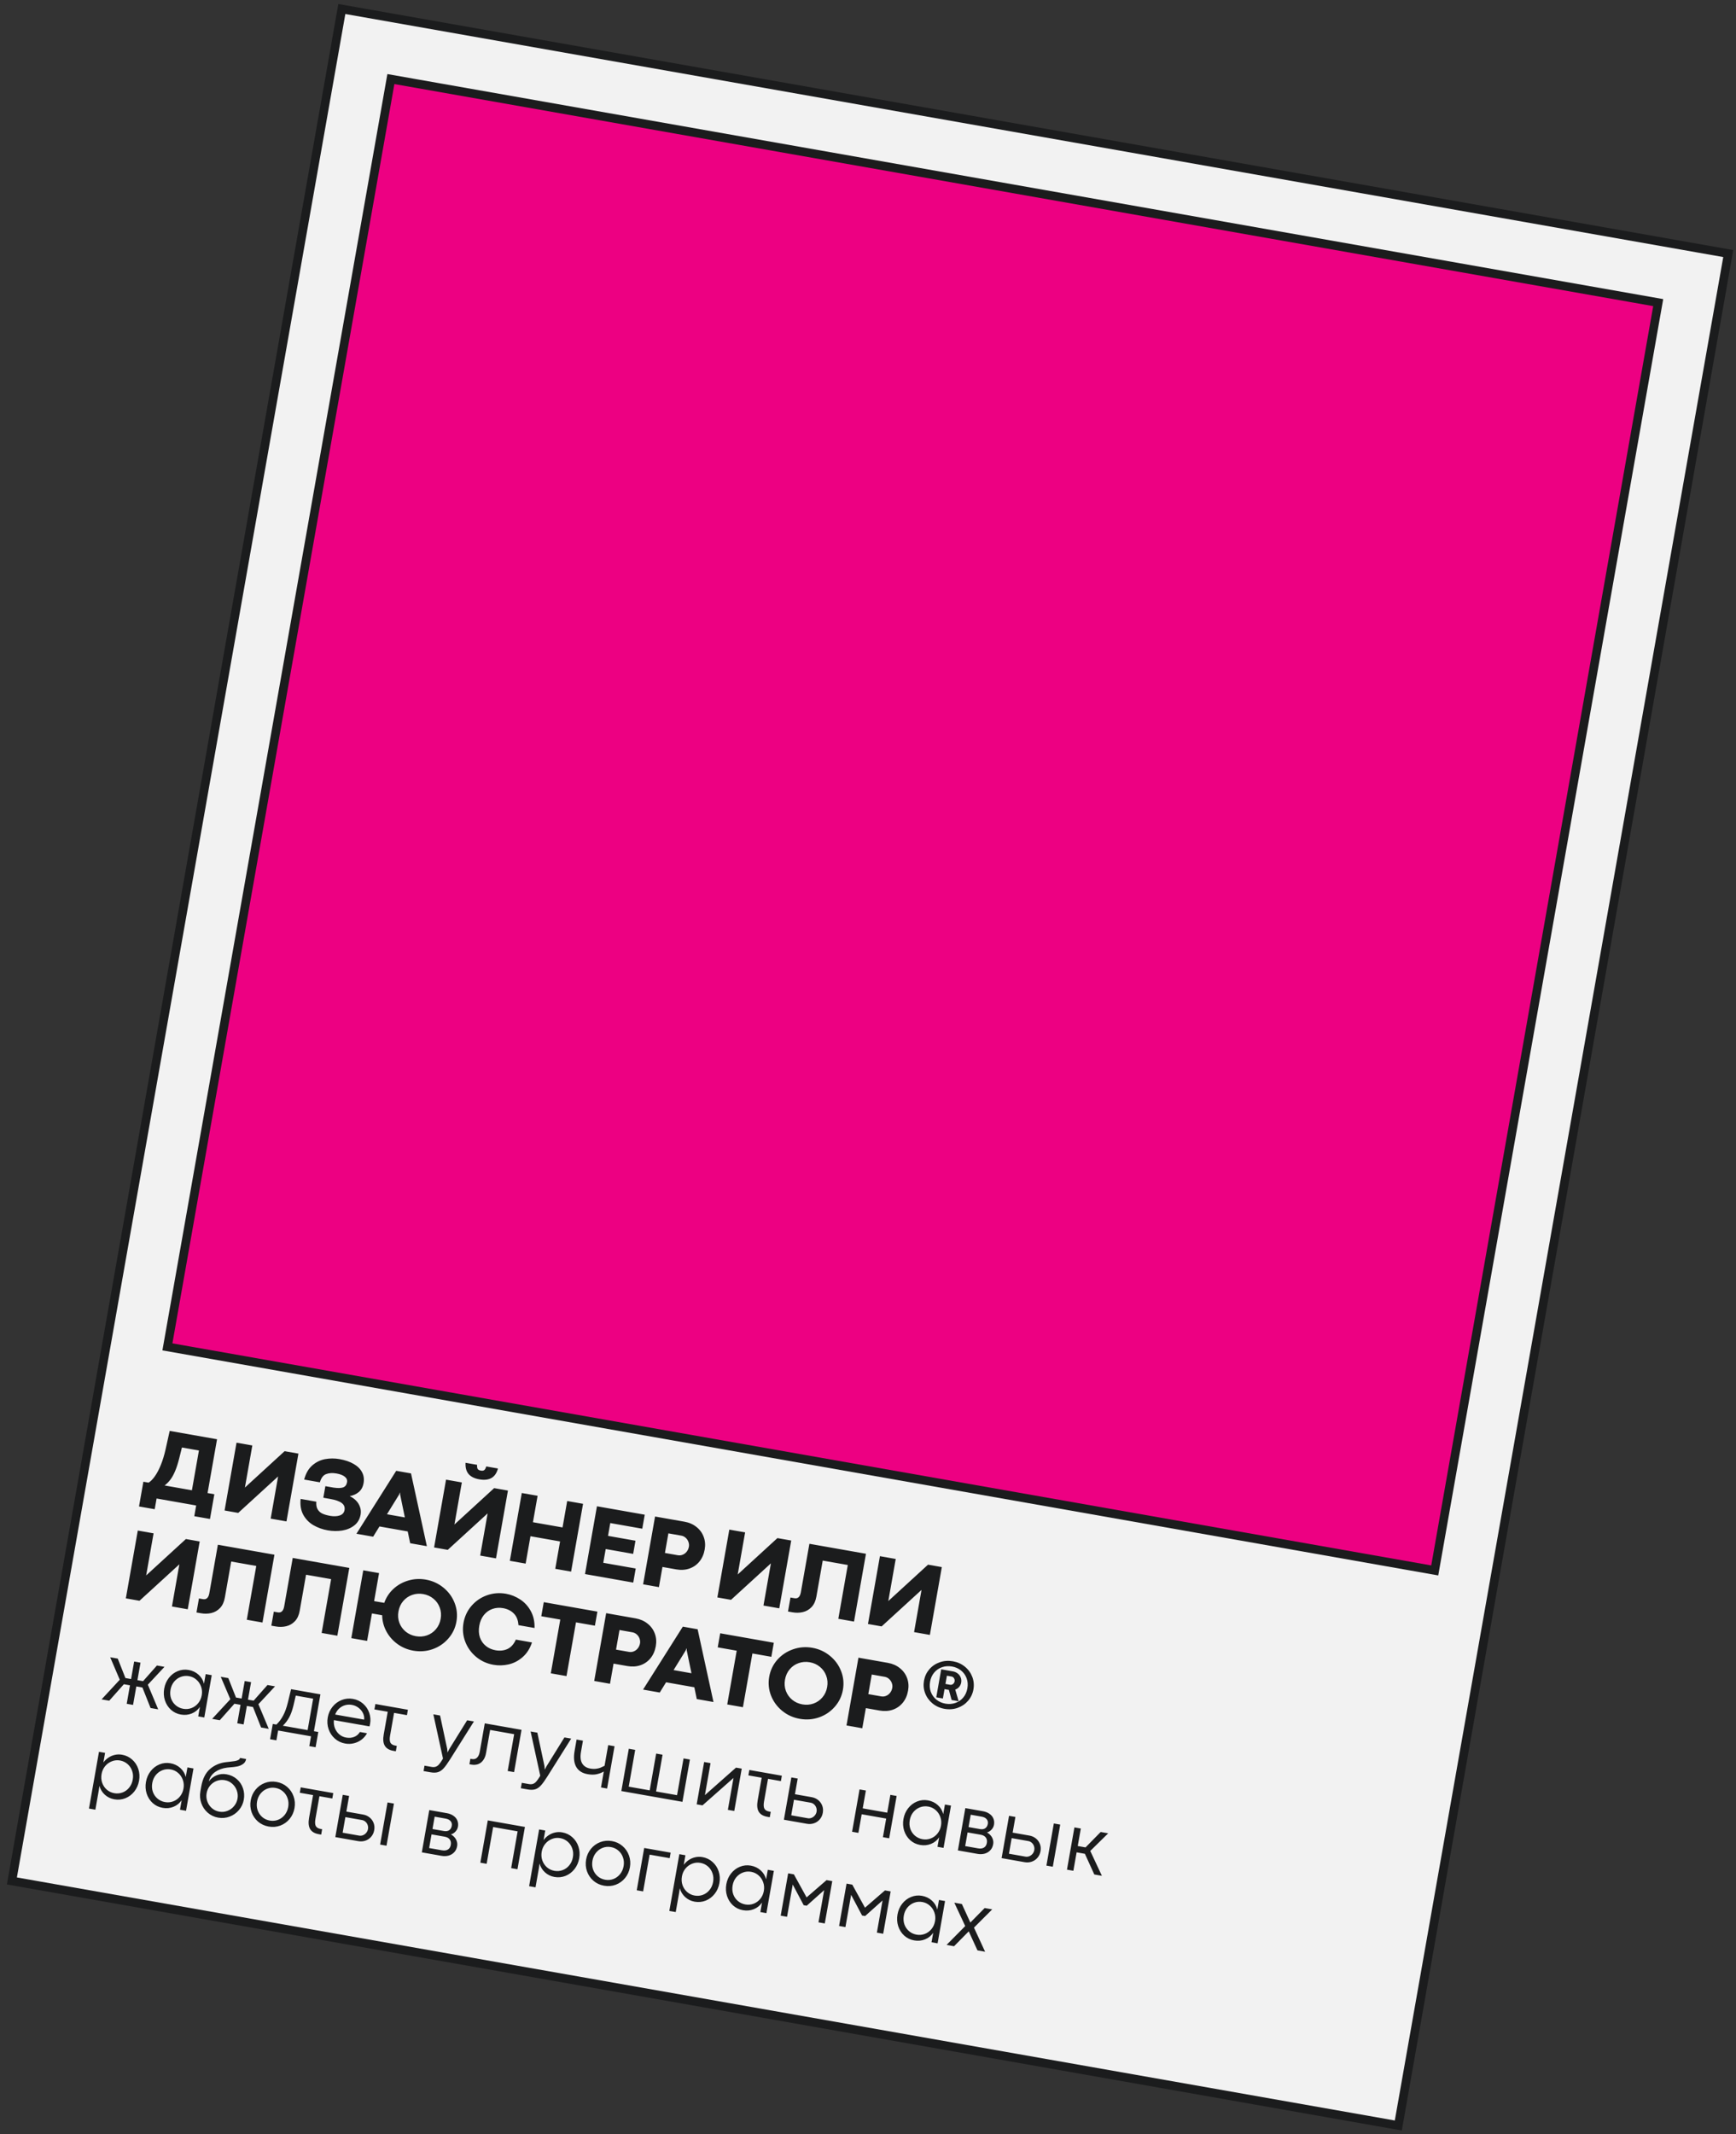
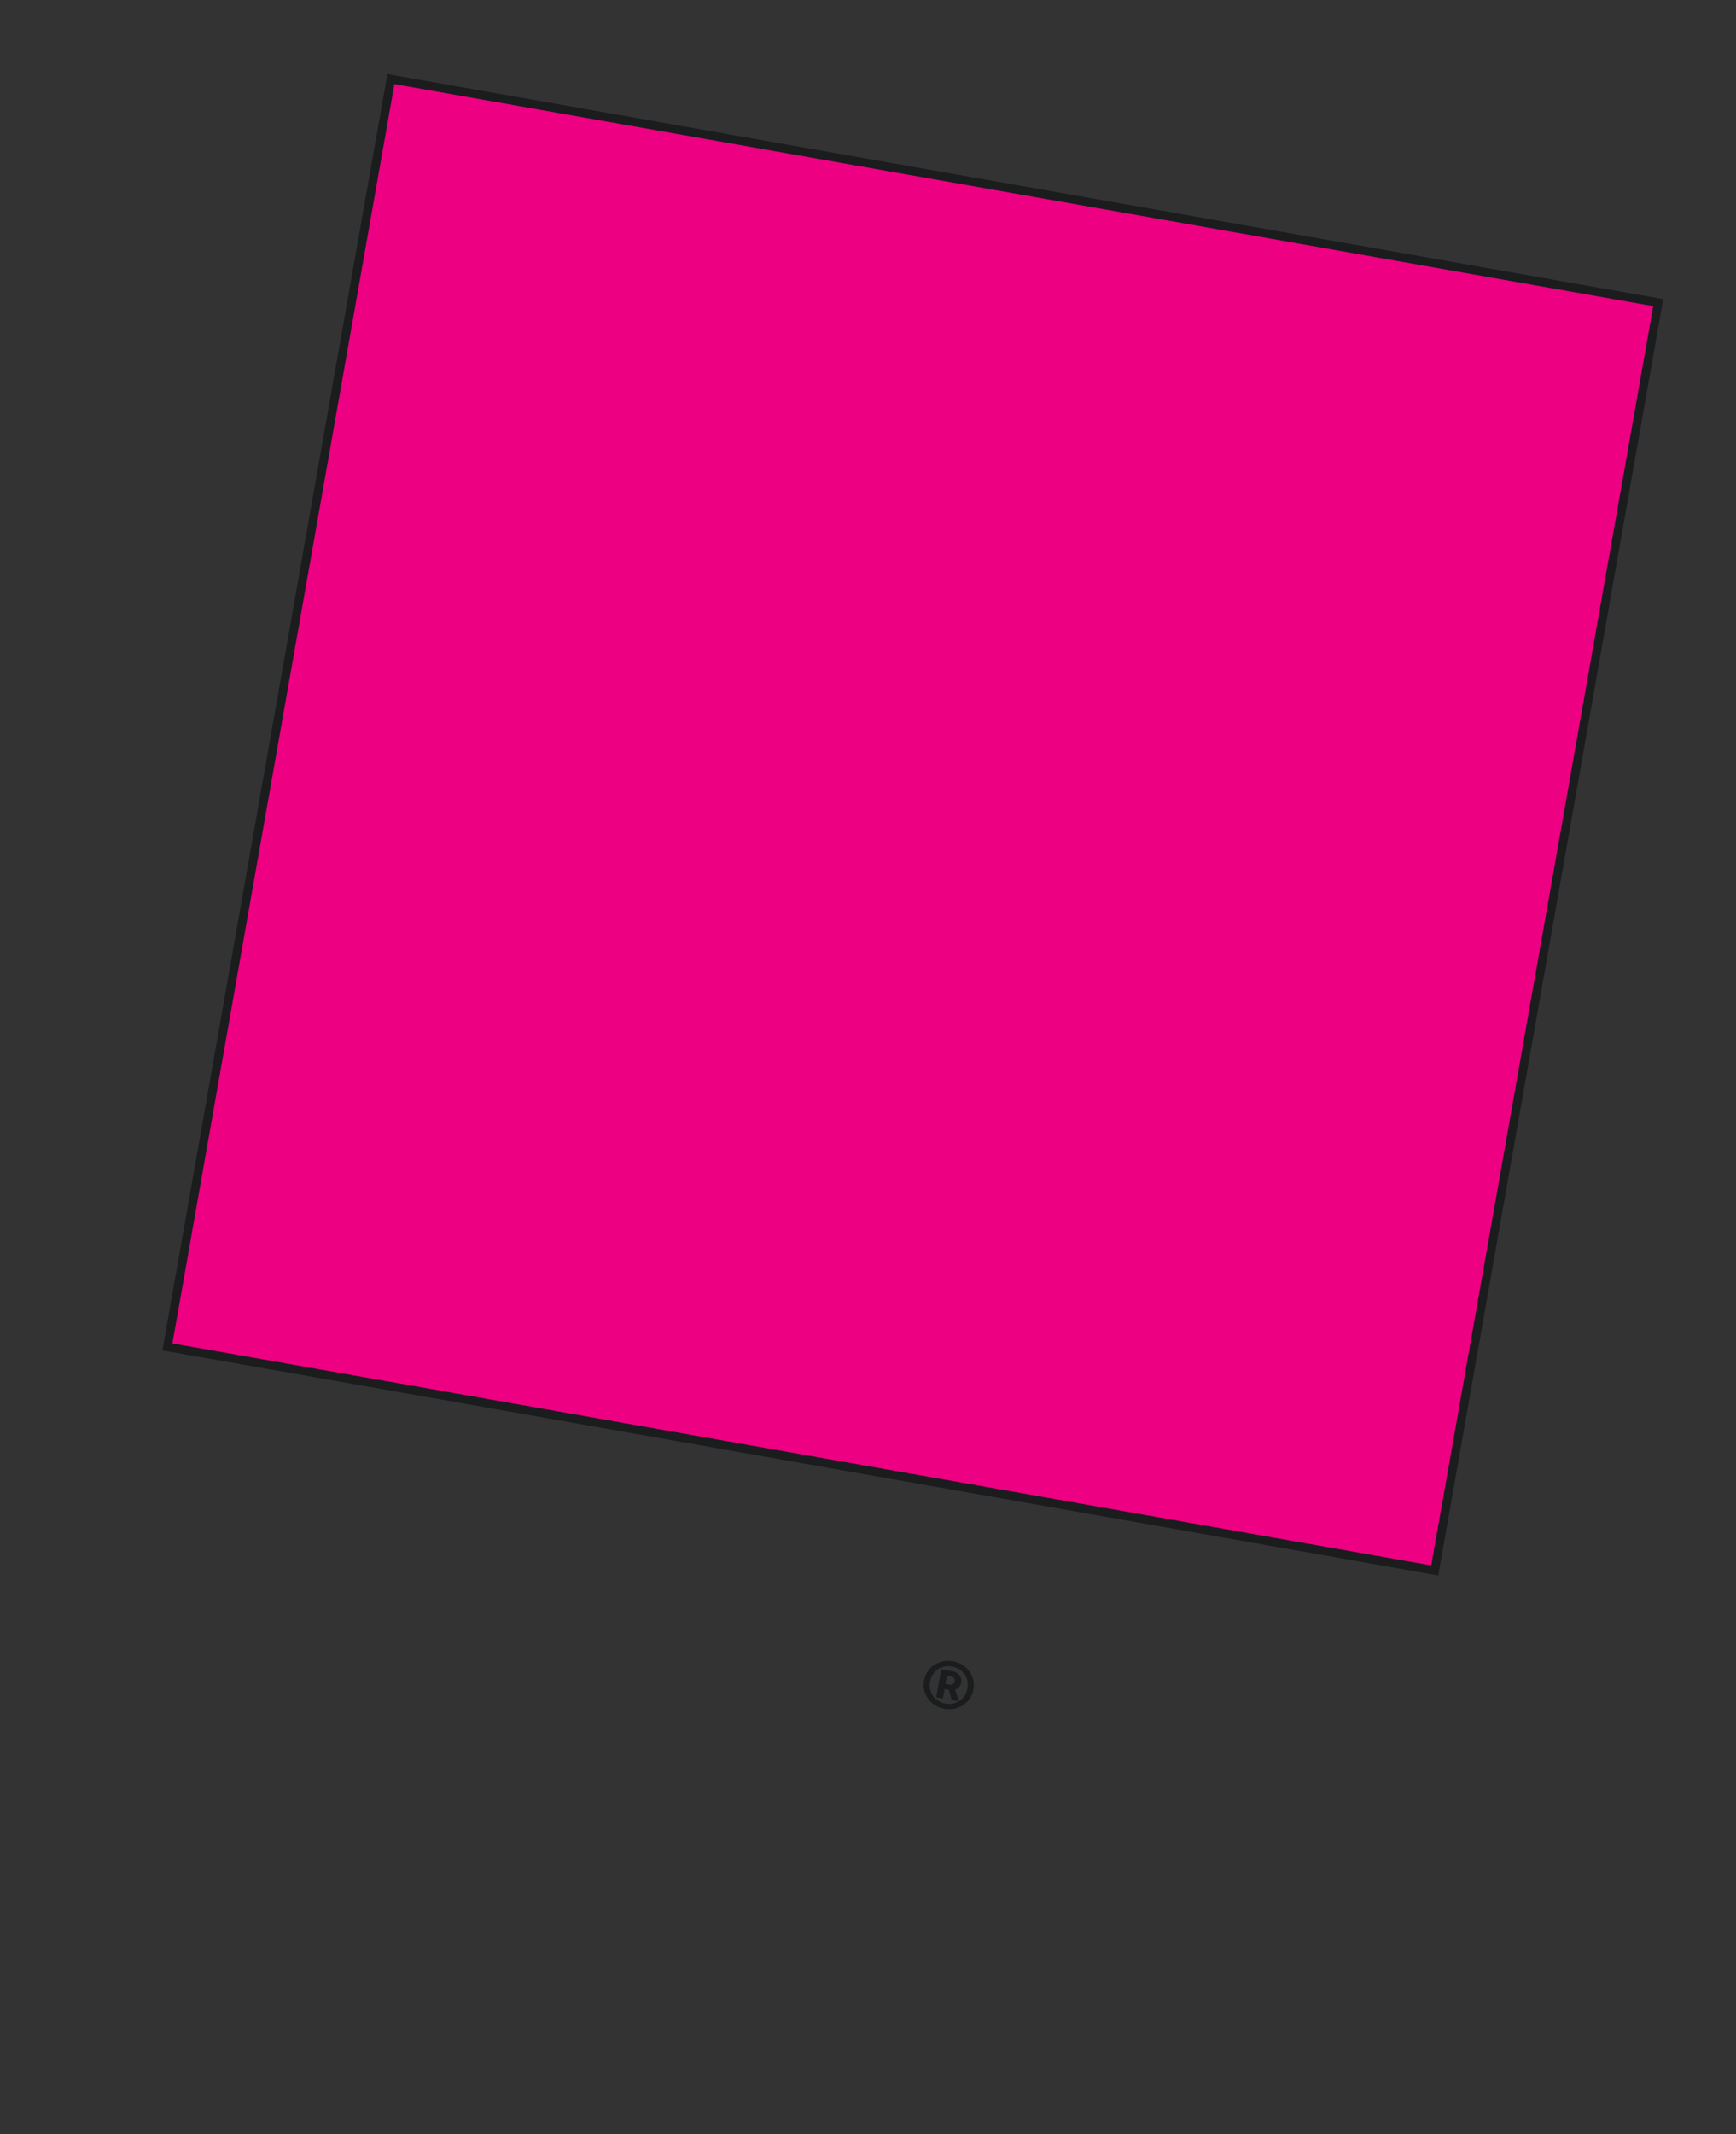
<svg xmlns="http://www.w3.org/2000/svg" width="201" height="247" viewBox="0 0 201 247" fill="none">
  <rect x="0" y="0" width="201" height="247" fill="#333333" stroke="none" />
-   <rect x="39.579" y="1.042" width="163" height="220" transform="rotate(10 39.579 1.042)" fill="#F2F2F2" />
-   <rect x="39.579" y="1.042" width="163" height="220" transform="rotate(10 39.579 1.042)" stroke="#1B1C1D" />
  <rect x="45.257" y="9.151" width="149" height="149" transform="rotate(10 45.257 9.151)" fill="#ED0082" stroke="#1B1C1D" />
-   <path d="M17.206 171.601C17.45 171.45 17.695 171.2 17.939 170.85C18.188 170.497 18.418 170.058 18.629 169.532C18.841 169.006 19.02 168.421 19.165 167.776L19.648 165.612L25.13 166.579L24.032 172.805L24.817 172.944L24.312 175.806L22.494 175.485L22.713 174.244L18.131 173.437L17.913 174.677L16.095 174.357L16.6 171.495L17.206 171.601ZM23.032 167.881L21.064 167.534L20.762 168.742C20.61 169.354 20.447 169.863 20.273 170.268C20.102 170.674 19.919 171.005 19.723 171.26C19.532 171.512 19.31 171.735 19.058 171.928L22.22 172.486L23.032 167.881ZM33.169 176.088L31.34 175.766L32.199 170.89L32.194 170.889L27.583 175.103L26.002 174.824L27.386 166.977L29.215 167.299L28.356 172.169L32.954 167.959L34.553 168.24L33.169 176.088ZM38.221 175.444C38.644 175.519 39.013 175.504 39.329 175.401C39.649 175.295 39.836 175.088 39.891 174.78C39.95 174.442 39.844 174.169 39.571 173.962C39.302 173.756 38.856 173.598 38.232 173.488L37.436 173.348L37.672 172.009L38.607 172.174C39.11 172.247 39.484 172.24 39.729 172.152C39.976 172.06 40.126 171.863 40.179 171.559C40.225 171.297 40.138 171.082 39.918 170.912C39.703 170.739 39.383 170.615 38.96 170.541C38.503 170.46 38.104 170.483 37.764 170.61C37.425 170.736 37.182 171.054 37.037 171.564L35.219 171.244C35.404 170.534 35.716 169.989 36.156 169.606C36.597 169.224 37.091 168.982 37.641 168.88C38.194 168.779 38.752 168.779 39.313 168.878C39.963 168.992 40.511 169.18 40.957 169.441C41.404 169.698 41.724 170.017 41.919 170.396C42.118 170.772 42.178 171.191 42.096 171.653C42.017 172.103 41.831 172.449 41.538 172.691C41.25 172.93 40.899 173.088 40.485 173.166C40.76 173.29 41.005 173.458 41.217 173.67C41.429 173.882 41.584 174.129 41.681 174.412C41.782 174.692 41.806 174.987 41.751 175.299C41.658 175.826 41.416 176.243 41.024 176.551C40.637 176.856 40.17 177.053 39.623 177.143C39.076 177.229 38.516 177.221 37.943 177.12C37.347 177.015 36.8 176.82 36.303 176.534C35.806 176.248 35.414 175.851 35.127 175.345C34.844 174.835 34.737 174.215 34.806 173.485L36.624 173.806C36.594 174.173 36.646 174.468 36.777 174.69C36.909 174.911 37.092 175.076 37.326 175.185C37.565 175.295 37.863 175.381 38.221 175.444ZM47.491 178.613L47.208 177.249L43.936 176.672L43.203 177.858L41.27 177.517L45.875 170.231L47.589 170.533L49.424 178.954L47.491 178.613ZM44.804 175.26L46.875 175.625L46.333 173.001L46.324 172.749L46.306 172.746L46.212 172.98L44.804 175.26ZM57.428 180.366L55.598 180.043L56.458 175.167L56.452 175.166L51.842 179.381L50.261 179.102L51.644 171.254L53.474 171.577L52.615 176.447L57.213 172.236L58.811 172.518L57.428 180.366ZM55.488 171.218C54.927 171.119 54.513 170.911 54.248 170.595C53.986 170.279 53.872 169.848 53.904 169.303L55.237 169.538C55.232 169.679 55.238 169.793 55.254 169.88C55.271 169.966 55.31 170.036 55.372 170.091C55.438 170.146 55.536 170.185 55.666 170.208C55.797 170.231 55.901 170.228 55.978 170.198C56.058 170.168 56.121 170.116 56.166 170.04C56.215 169.966 56.259 169.861 56.299 169.725L57.655 169.964C57.515 170.49 57.264 170.857 56.902 171.063C56.544 171.269 56.073 171.321 55.488 171.218ZM60.415 172.801L62.245 173.123L61.705 176.182L65.133 176.786L65.672 173.728L67.507 174.051L66.123 181.899L64.288 181.575L64.847 178.407L61.419 177.803L60.861 180.971L59.032 180.648L60.415 172.801ZM69.117 174.335L74.651 175.311L74.365 176.932L70.66 176.279L70.399 177.762L73.578 178.323L73.31 179.846L70.13 179.285L69.849 180.878L73.606 181.54L73.319 183.168L67.733 182.183L69.117 174.335ZM79.244 176.121C79.787 176.216 80.251 176.419 80.636 176.729C81.026 177.036 81.306 177.418 81.475 177.877C81.645 178.331 81.684 178.818 81.592 179.337C81.495 179.891 81.289 180.359 80.976 180.74C80.663 181.121 80.272 181.391 79.804 181.55C79.34 181.707 78.837 181.737 78.294 181.641L76.702 181.36L76.291 183.692L74.462 183.369L75.845 175.521L79.244 176.121ZM78.482 180.003C78.678 180.037 78.867 180.017 79.046 179.941C79.23 179.867 79.386 179.747 79.514 179.584C79.642 179.42 79.725 179.23 79.763 179.015C79.795 178.834 79.778 178.65 79.711 178.464C79.645 178.278 79.538 178.118 79.391 177.985C79.244 177.852 79.075 177.769 78.882 177.735L77.388 177.471L76.988 179.739L78.482 180.003ZM90.226 186.149L88.397 185.826L89.257 180.95L89.251 180.949L84.641 185.164L83.059 184.885L84.443 177.037L86.272 177.36L85.414 182.23L90.011 178.019L91.61 178.301L90.226 186.149ZM91.986 184.978C92.386 185.048 92.632 184.818 92.726 184.287L93.715 178.678L100.264 179.833L98.881 187.681L97.063 187.36L98.161 181.134L95.258 180.622L94.523 184.794C94.433 185.306 94.246 185.709 93.964 186.005C93.682 186.3 93.347 186.493 92.958 186.583C92.573 186.674 92.171 186.682 91.752 186.608L91.238 186.518L91.524 184.896L91.986 184.978ZM107.664 189.224L105.835 188.901L106.695 184.025L106.689 184.024L102.078 188.239L100.497 187.96L101.881 180.112L103.71 180.435L102.852 185.305L107.45 181.094L109.048 181.376L107.664 189.224ZM21.737 186.258L19.908 185.935L20.768 181.059L20.762 181.058L16.151 185.273L14.57 184.994L15.954 177.146L17.783 177.469L16.924 182.339L21.523 178.128L23.121 178.41L21.737 186.258ZM23.497 185.086C23.897 185.157 24.143 184.927 24.237 184.396L25.226 178.787L31.775 179.942L30.392 187.79L28.574 187.469L29.672 181.243L26.769 180.731L26.034 184.903C25.944 185.415 25.757 185.818 25.475 186.113C25.193 186.409 24.858 186.601 24.469 186.692C24.084 186.782 23.682 186.791 23.262 186.717L22.749 186.626L23.035 185.005L23.497 185.086ZM32.164 186.615C32.564 186.685 32.81 186.455 32.904 185.924L33.893 180.315L40.443 181.47L39.059 189.318L37.241 188.997L38.339 182.771L35.436 182.259L34.701 186.431C34.611 186.943 34.424 187.346 34.142 187.642C33.86 187.937 33.525 188.13 33.136 188.22C32.751 188.311 32.349 188.319 31.93 188.245L31.416 188.155L31.702 186.533L32.164 186.615ZM49.301 182.824C50.074 182.96 50.755 183.271 51.344 183.755C51.934 184.236 52.364 184.823 52.634 185.518C52.908 186.213 52.979 186.935 52.847 187.685C52.715 188.432 52.401 189.086 51.905 189.649C51.413 190.213 50.808 190.622 50.089 190.876C49.37 191.126 48.624 191.183 47.851 191.047C47.166 190.926 46.552 190.667 46.007 190.269C45.466 189.872 45.04 189.385 44.73 188.806C44.42 188.224 44.259 187.605 44.248 186.949L43.065 186.74L42.505 189.919L40.675 189.597L42.059 181.749L43.888 182.072L43.317 185.315L44.489 185.515C44.711 184.888 45.066 184.348 45.554 183.895C46.047 183.442 46.621 183.121 47.277 182.931C47.934 182.737 48.608 182.702 49.301 182.824ZM48.146 189.373C48.596 189.453 49.026 189.421 49.436 189.279C49.846 189.134 50.192 188.895 50.472 188.564C50.758 188.229 50.941 187.831 51.022 187.369C51.104 186.904 51.068 186.467 50.914 186.059C50.764 185.648 50.521 185.306 50.185 185.032C49.849 184.755 49.456 184.577 49.006 184.497C48.556 184.418 48.126 184.451 47.715 184.597C47.309 184.739 46.964 184.978 46.679 185.312C46.398 185.644 46.217 186.042 46.135 186.508C46.053 186.969 46.087 187.406 46.237 187.817C46.391 188.225 46.636 188.567 46.972 188.845C47.309 189.118 47.7 189.294 48.146 189.373ZM57.136 192.684C56.374 192.549 55.704 192.243 55.126 191.764C54.549 191.282 54.127 190.692 53.861 189.994C53.599 189.298 53.534 188.576 53.666 187.83C53.798 187.08 54.106 186.424 54.59 185.863C55.078 185.298 55.676 184.89 56.383 184.638C57.09 184.386 57.824 184.327 58.586 184.461C59.166 184.563 59.713 184.783 60.225 185.119C60.737 185.451 61.148 185.9 61.457 186.467C61.766 187.029 61.911 187.681 61.891 188.423L60.027 188.095C59.993 187.521 59.816 187.074 59.496 186.752C59.177 186.426 58.758 186.217 58.239 186.125C57.812 186.05 57.403 186.081 57.014 186.219C56.63 186.353 56.301 186.587 56.028 186.919C55.759 187.253 55.581 187.666 55.494 188.158C55.405 188.662 55.43 189.117 55.569 189.522C55.712 189.924 55.942 190.252 56.258 190.506C56.578 190.761 56.952 190.926 57.379 191.001C57.894 191.092 58.357 191.041 58.768 190.848C59.18 190.65 59.499 190.29 59.726 189.767L61.596 190.097C61.361 190.801 61.002 191.364 60.519 191.787C60.039 192.21 59.502 192.492 58.906 192.633C58.31 192.77 57.72 192.787 57.136 192.684ZM64.871 187.449L62.672 187.062L62.959 185.434L69.168 186.529L68.881 188.156L66.689 187.77L65.592 193.99L63.774 193.67L64.871 187.449ZM73.583 187.308C74.125 187.403 74.589 187.606 74.975 187.916C75.365 188.223 75.644 188.605 75.814 189.063C75.983 189.518 76.022 190.005 75.931 190.524C75.833 191.078 75.628 191.545 75.315 191.927C75.002 192.308 74.611 192.578 74.142 192.737C73.679 192.894 73.175 192.924 72.633 192.828L71.04 192.547L70.629 194.879L68.8 194.556L70.184 186.708L73.583 187.308ZM72.821 191.189C73.017 191.224 73.205 191.204 73.385 191.128C73.569 191.054 73.725 190.934 73.853 190.77C73.981 190.607 74.064 190.417 74.102 190.201C74.134 190.021 74.116 189.837 74.05 189.651C73.984 189.465 73.877 189.305 73.73 189.172C73.583 189.039 73.413 188.956 73.221 188.922L71.726 188.658L71.326 190.926L72.821 191.189ZM80.675 196.65L80.393 195.285L77.121 194.708L76.388 195.894L74.455 195.553L79.06 188.267L80.773 188.57L82.609 196.991L80.675 196.65ZM77.989 193.296L80.06 193.662L79.517 191.037L79.508 190.786L79.491 190.783L79.396 191.016L77.989 193.296ZM85.298 191.051L83.1 190.664L83.386 189.036L89.595 190.131L89.308 191.758L87.116 191.372L86.019 197.592L84.201 197.272L85.298 191.051ZM92.606 198.938C91.833 198.802 91.151 198.493 90.562 198.012C89.973 197.528 89.542 196.936 89.268 196.237C88.999 195.539 88.93 194.817 89.061 194.071C89.194 193.321 89.505 192.666 89.997 192.106C90.492 191.547 91.099 191.142 91.817 190.892C92.537 190.638 93.283 190.579 94.056 190.715C94.825 190.851 95.504 191.161 96.093 191.646C96.683 192.126 97.113 192.714 97.383 193.408C97.657 194.103 97.728 194.826 97.596 195.576C97.464 196.322 97.15 196.977 96.654 197.54C96.162 198.103 95.557 198.512 94.838 198.766C94.119 199.016 93.375 199.074 92.606 198.938ZM92.901 197.265C93.351 197.344 93.779 197.312 94.185 197.17C94.596 197.024 94.941 196.785 95.222 196.454C95.507 196.12 95.69 195.722 95.771 195.26C95.853 194.794 95.817 194.358 95.663 193.95C95.513 193.539 95.27 193.196 94.934 192.923C94.602 192.646 94.211 192.468 93.761 192.389C93.311 192.309 92.88 192.343 92.47 192.488C92.06 192.63 91.715 192.869 91.433 193.204C91.153 193.535 90.972 193.934 90.889 194.399C90.808 194.861 90.842 195.297 90.992 195.708C91.146 196.116 91.391 196.459 91.727 196.736C92.063 197.01 92.455 197.186 92.901 197.265ZM102.792 192.458C103.335 192.554 103.799 192.756 104.184 193.066C104.574 193.373 104.854 193.756 105.023 194.214C105.193 194.668 105.232 195.155 105.14 195.674C105.043 196.228 104.837 196.696 104.524 197.077C104.211 197.458 103.82 197.728 103.352 197.888C102.888 198.044 102.385 198.074 101.843 197.979L100.25 197.698L99.839 200.029L98.01 199.706L99.394 191.859L102.792 192.458ZM102.03 196.34C102.227 196.374 102.415 196.354 102.595 196.279C102.778 196.204 102.934 196.085 103.062 195.921C103.19 195.757 103.273 195.567 103.311 195.352C103.343 195.171 103.326 194.988 103.26 194.801C103.193 194.615 103.087 194.456 102.939 194.322C102.792 194.189 102.623 194.106 102.43 194.072L100.936 193.809L100.536 196.076L102.03 196.34Z" fill="#1B1C1D" />
  <path d="M109.363 197.782C108.83 197.688 108.365 197.479 107.97 197.155C107.578 196.832 107.293 196.438 107.116 195.973C106.939 195.506 106.895 195.022 106.983 194.522C107.072 194.019 107.277 193.58 107.6 193.203C107.926 192.827 108.329 192.555 108.811 192.389C109.293 192.22 109.8 192.183 110.334 192.277C110.865 192.37 111.326 192.579 111.719 192.902C112.112 193.222 112.397 193.615 112.574 194.08C112.751 194.545 112.796 195.029 112.707 195.531C112.619 196.031 112.412 196.471 112.086 196.85C111.76 197.226 111.358 197.499 110.879 197.668C110.399 197.837 109.894 197.875 109.363 197.782ZM109.469 197.182C109.869 197.252 110.249 197.225 110.61 197.101C110.973 196.977 111.278 196.769 111.525 196.477C111.773 196.182 111.933 195.826 112.007 195.408C112.081 194.987 112.051 194.597 111.916 194.238C111.783 193.878 111.569 193.58 111.272 193.343C110.976 193.105 110.627 192.951 110.227 192.881C109.827 192.81 109.446 192.836 109.083 192.957C108.724 193.078 108.419 193.285 108.169 193.577C107.922 193.869 107.761 194.226 107.687 194.646C107.613 195.067 107.642 195.458 107.773 195.82C107.908 196.179 108.124 196.479 108.42 196.719C108.719 196.957 109.069 197.111 109.469 197.182ZM110.345 193.449C110.55 193.485 110.732 193.566 110.89 193.692C111.048 193.815 111.162 193.968 111.233 194.153C111.306 194.335 111.325 194.529 111.289 194.734C111.254 194.931 111.175 195.103 111.052 195.247C110.929 195.39 110.778 195.491 110.601 195.553L110.994 196.903L110.182 196.76L109.862 195.585C109.833 195.583 109.787 195.576 109.722 195.564L109.361 195.501L109.17 196.582L108.405 196.447L108.976 193.207L110.345 193.449ZM110.005 194.995C110.126 195.017 110.236 194.989 110.337 194.911C110.441 194.834 110.504 194.73 110.527 194.6C110.55 194.469 110.527 194.348 110.456 194.238C110.388 194.128 110.294 194.063 110.173 194.041L109.635 193.946L109.467 194.9L110.005 194.995Z" fill="#1B1C1D" />
-   <path d="M17.118 194.986L18.316 197.84L17.431 197.684L16.49 195.312L15.784 195.187L15.406 197.327L14.671 197.198L15.048 195.058L14.341 194.933L12.646 196.841L11.761 196.685L13.867 194.413L12.759 191.813L13.634 191.967L14.522 194.216L15.176 194.332L15.533 192.307L16.269 192.437L15.912 194.461L16.566 194.577L18.169 192.767L19.044 192.921L17.118 194.986ZM20.936 198.441C20.497 198.364 20.115 198.179 19.79 197.887C19.468 197.592 19.236 197.229 19.094 196.798C18.956 196.363 18.928 195.911 19.012 195.439C19.095 194.968 19.275 194.554 19.553 194.196C19.834 193.839 20.176 193.579 20.578 193.415C20.984 193.249 21.405 193.204 21.841 193.281C22.29 193.36 22.673 193.543 22.989 193.83C23.306 194.114 23.516 194.462 23.618 194.873L23.814 193.762L24.516 193.886L23.653 198.781L22.951 198.658L23.145 197.556C22.908 197.908 22.592 198.163 22.197 198.321C21.805 198.48 21.385 198.52 20.936 198.441ZM21.217 197.777C21.547 197.835 21.865 197.807 22.169 197.692C22.478 197.574 22.737 197.385 22.948 197.125C23.16 196.865 23.296 196.558 23.358 196.206C23.42 195.86 23.394 195.528 23.281 195.21C23.172 194.894 22.994 194.628 22.748 194.412C22.502 194.194 22.214 194.055 21.884 193.997C21.553 193.939 21.236 193.967 20.932 194.082C20.627 194.197 20.368 194.384 20.153 194.644C19.943 194.901 19.806 195.209 19.742 195.568C19.678 195.934 19.701 196.275 19.81 196.592C19.923 196.906 20.103 197.167 20.351 197.376C20.602 197.586 20.89 197.719 21.217 197.777ZM29.919 197.244L31.116 200.097L30.231 199.941L29.291 197.569L28.584 197.445L28.207 199.584L27.471 199.455L27.848 197.315L27.142 197.19L25.447 199.098L24.562 198.942L26.668 196.67L25.56 194.07L26.435 194.225L27.323 196.473L27.976 196.589L28.333 194.564L29.069 194.694L28.712 196.718L29.366 196.834L30.969 195.024L31.845 195.178L29.919 197.244ZM31.997 199.603C32.297 199.325 32.558 198.98 32.779 198.566C33.001 198.152 33.184 197.646 33.33 197.047L33.701 195.506L37.1 196.105L36.348 200.37L36.853 200.459L36.542 202.224L35.811 202.095L36.011 200.96L32.203 200.289L32.003 201.424L31.272 201.295L31.583 199.53L31.997 199.603ZM36.258 196.606L34.244 196.251L33.978 197.394C33.842 197.955 33.675 198.418 33.475 198.783C33.276 199.144 33.033 199.462 32.747 199.735L35.617 200.242L36.258 196.606ZM42.851 199.514C42.843 199.556 42.821 199.656 42.783 199.814L38.657 199.087C38.625 199.435 38.669 199.753 38.786 200.042C38.907 200.331 39.08 200.568 39.305 200.753C39.531 200.938 39.786 201.056 40.071 201.106C40.414 201.167 40.724 201.142 41.001 201.032C41.282 200.923 41.505 200.733 41.672 200.461L42.49 200.605C42.34 200.89 42.136 201.133 41.875 201.335C41.615 201.537 41.319 201.68 40.986 201.763C40.658 201.848 40.317 201.859 39.964 201.796C39.509 201.716 39.113 201.527 38.775 201.23C38.438 200.932 38.194 200.567 38.046 200.134C37.898 199.702 37.865 199.25 37.948 198.778C38.031 198.307 38.216 197.893 38.504 197.538C38.791 197.182 39.145 196.922 39.564 196.758C39.983 196.594 40.42 196.552 40.875 196.632C41.327 196.712 41.717 196.898 42.046 197.19C42.375 197.48 42.61 197.832 42.752 198.247C42.894 198.659 42.927 199.081 42.851 199.514ZM42.163 199.031C42.191 198.778 42.147 198.53 42.031 198.288C41.915 198.043 41.744 197.835 41.516 197.662C41.289 197.487 41.032 197.373 40.743 197.323C40.477 197.276 40.215 197.287 39.959 197.358C39.705 197.429 39.475 197.557 39.271 197.742C39.07 197.925 38.915 198.157 38.806 198.439L42.163 199.031ZM45.627 198.248L45.163 200.883C45.099 201.242 45.113 201.513 45.203 201.694C45.297 201.872 45.487 201.987 45.772 202.037L45.941 202.067L45.831 202.692L45.537 202.64C45.069 202.558 44.742 202.363 44.554 202.055C44.37 201.749 44.328 201.316 44.426 200.758L44.892 198.119L43.353 197.847L43.463 197.222L47.228 197.886L47.118 198.511L45.627 198.248ZM49.964 204.502C50.159 204.536 50.326 204.527 50.464 204.476C50.602 204.424 50.726 204.333 50.834 204.204C50.946 204.078 51.076 203.894 51.224 203.653L51.29 203.531L50.174 198.415L50.953 198.553L51.776 202.406L51.815 202.835L52.011 202.453L54.088 199.106L54.873 199.239L52.097 203.653C51.812 204.105 51.569 204.441 51.369 204.66C51.168 204.882 50.95 205.031 50.715 205.105C50.48 205.179 50.188 205.186 49.839 205.124L49.041 204.983L49.151 204.358L49.964 204.502ZM54.463 203.56L54.636 203.59C54.883 203.634 55.083 203.581 55.234 203.433C55.39 203.282 55.495 203.052 55.549 202.745L56.128 199.46L60.384 200.211L59.521 205.106L58.78 204.975L59.531 200.715L56.747 200.224L56.275 202.902C56.217 203.232 56.107 203.507 55.946 203.727C55.789 203.944 55.592 204.096 55.355 204.183C55.119 204.267 54.856 204.283 54.568 204.232L54.351 204.194L54.463 203.56ZM61.226 206.487C61.421 206.522 61.588 206.513 61.726 206.462C61.864 206.41 61.987 206.319 62.096 206.19C62.208 206.064 62.337 205.88 62.486 205.639L62.552 205.516L61.436 200.401L62.215 200.538L63.038 204.392L63.076 204.82L63.273 204.439L65.35 201.091L66.135 201.225L63.358 205.639C63.074 206.091 62.831 206.427 62.63 206.646C62.429 206.868 62.212 207.017 61.977 207.091C61.742 207.165 61.45 207.172 61.101 207.11L60.303 206.969L60.413 206.344L61.226 206.487ZM69.585 206.88L69.911 205.034C69.657 205.181 69.377 205.287 69.071 205.352C68.766 205.414 68.421 205.411 68.037 205.343C67.415 205.233 66.974 204.951 66.713 204.495C66.454 204.036 66.393 203.415 66.531 202.633L66.76 201.335L67.496 201.465L67.269 202.753C67.168 203.324 67.213 203.772 67.404 204.096C67.598 204.418 67.91 204.617 68.34 204.692C68.587 204.736 68.811 204.744 69.015 204.717C69.218 204.69 69.382 204.651 69.506 204.601C69.631 204.55 69.794 204.475 69.997 204.375L70.419 201.98L71.155 202.11L70.292 207.005L69.585 206.88ZM72.805 202.401L73.545 202.531L72.795 206.787L75.223 207.215L75.973 202.959L76.714 203.09L75.963 207.346L78.392 207.774L79.142 203.518L79.878 203.648L79.015 208.543L71.941 207.296L72.805 202.401ZM81.528 203.934L82.269 204.065L81.617 207.762L81.621 207.763L85.216 204.584L85.88 204.701L85.016 209.601L84.275 209.471L84.925 205.787L84.92 205.787L81.337 208.953L80.664 208.834L81.528 203.934ZM88.924 205.883L88.46 208.518C88.396 208.877 88.41 209.147 88.5 209.328C88.594 209.507 88.784 209.621 89.069 209.671L89.238 209.701L89.127 210.326L88.834 210.275C88.366 210.192 88.038 209.997 87.851 209.69C87.667 209.383 87.625 208.951 87.723 208.393L88.189 205.753L86.65 205.482L86.76 204.857L90.525 205.52L90.415 206.146L88.924 205.883ZM92.361 205.849L92.041 207.662L93.984 208.005C94.263 208.054 94.51 208.163 94.725 208.333C94.939 208.503 95.096 208.718 95.196 208.977C95.296 209.232 95.32 209.511 95.267 209.812C95.214 210.114 95.094 210.37 94.908 210.582C94.726 210.791 94.503 210.94 94.239 211.029C93.979 211.116 93.708 211.134 93.426 211.084L90.762 210.615L91.626 205.719L92.361 205.849ZM93.52 210.441C93.677 210.469 93.829 210.453 93.975 210.393C94.121 210.332 94.245 210.24 94.346 210.116C94.451 209.989 94.517 209.845 94.546 209.685C94.574 209.525 94.562 209.369 94.509 209.218C94.456 209.066 94.371 208.939 94.254 208.836C94.14 208.733 94.004 208.668 93.847 208.64L91.929 208.302L91.611 210.105L93.52 210.441ZM99.522 207.107L100.253 207.236L99.889 209.299L102.726 209.799L103.09 207.736L103.816 207.864L102.952 212.764L102.226 212.636L102.606 210.482L99.769 209.981L99.389 212.136L98.658 212.007L99.522 207.107ZM106.53 213.534C106.091 213.456 105.709 213.272 105.383 212.979C105.062 212.685 104.83 212.322 104.688 211.89C104.55 211.456 104.522 211.003 104.605 210.532C104.688 210.061 104.869 209.646 105.147 209.289C105.428 208.932 105.77 208.671 106.172 208.507C106.578 208.341 106.999 208.296 107.435 208.373C107.884 208.452 108.266 208.635 108.583 208.923C108.9 209.207 109.109 209.554 109.212 209.966L109.408 208.855L110.11 208.979L109.247 213.874L108.545 213.75L108.739 212.649C108.502 213 108.186 213.255 107.791 213.414C107.399 213.573 106.979 213.613 106.53 213.534ZM106.811 212.869C107.141 212.927 107.458 212.899 107.763 212.784C108.071 212.667 108.331 212.478 108.542 212.218C108.753 211.957 108.89 211.651 108.952 211.298C109.013 210.952 108.987 210.62 108.875 210.303C108.765 209.986 108.588 209.72 108.341 209.505C108.095 209.286 107.808 209.148 107.477 209.09C107.147 209.031 106.83 209.06 106.525 209.175C106.221 209.29 105.961 209.477 105.747 209.736C105.536 209.994 105.399 210.302 105.336 210.661C105.272 211.026 105.294 211.367 105.404 211.684C105.517 211.998 105.697 212.26 105.944 212.469C106.195 212.678 106.484 212.812 106.811 212.869ZM113.803 209.63C114.104 209.683 114.359 209.784 114.567 209.933C114.78 210.08 114.931 210.263 115.021 210.484C115.111 210.702 115.134 210.94 115.088 211.2C115.05 211.415 114.952 211.604 114.794 211.768C114.64 211.933 114.464 212.039 114.267 212.087C114.431 212.172 114.573 212.284 114.693 212.425C114.817 212.565 114.907 212.725 114.961 212.903C115.016 213.081 115.026 213.263 114.994 213.449C114.942 213.741 114.826 213.98 114.644 214.166C114.463 214.352 114.244 214.479 113.987 214.546C113.731 214.61 113.465 214.618 113.19 214.569L110.906 214.166L111.769 209.271L113.803 209.63ZM113.468 211.698C113.712 211.741 113.912 211.71 114.069 211.606C114.23 211.498 114.331 211.329 114.372 211.099C114.41 210.884 114.366 210.703 114.24 210.555C114.114 210.404 113.922 210.305 113.662 210.26L112.393 210.036L112.141 211.464L113.468 211.698ZM113.234 213.927C113.516 213.977 113.745 213.948 113.923 213.841C114.104 213.731 114.217 213.552 114.26 213.305C114.305 213.052 114.265 212.842 114.139 212.674C114.016 212.507 113.82 212.4 113.551 212.352L112.031 212.084L111.752 213.666L113.234 213.927ZM122.016 211.048L122.757 211.179L121.897 216.055L121.157 215.924L122.016 211.048ZM117.568 210.294L117.248 212.107L119.191 212.449C119.47 212.498 119.717 212.608 119.931 212.778C120.146 212.948 120.303 213.163 120.403 213.421C120.503 213.677 120.527 213.956 120.474 214.257C120.421 214.558 120.301 214.815 120.115 215.027C119.933 215.236 119.71 215.385 119.446 215.474C119.186 215.56 118.915 215.579 118.633 215.529L115.969 215.059L116.832 210.164L117.568 210.294ZM118.727 214.886C118.884 214.914 119.035 214.897 119.181 214.837C119.328 214.777 119.451 214.685 119.553 214.561C119.658 214.434 119.724 214.29 119.752 214.13C119.781 213.97 119.769 213.814 119.716 213.662C119.663 213.511 119.578 213.383 119.461 213.28C119.347 213.177 119.211 213.112 119.054 213.084L117.136 212.746L116.818 214.549L118.727 214.886ZM124.4 211.503L125.141 211.634L124.784 213.658L125.688 213.818L127.44 212.034L128.311 212.188L126.235 214.227L127.582 217.107L126.702 216.952L125.612 214.558L124.655 214.389L124.278 216.524L123.538 216.394L124.4 211.503ZM12.166 202.878L11.971 203.989C12.128 203.772 12.319 203.588 12.544 203.436C12.77 203.281 13.019 203.172 13.291 203.111C13.563 203.047 13.844 203.04 14.132 203.091C14.584 203.171 14.974 203.359 15.302 203.654C15.634 203.948 15.871 204.31 16.013 204.742C16.155 205.173 16.184 205.625 16.101 206.096C16.017 206.57 15.835 206.986 15.554 207.343C15.273 207.7 14.928 207.961 14.518 208.127C14.11 208.29 13.681 208.332 13.232 208.252C12.815 208.179 12.451 208.002 12.14 207.723C11.83 207.44 11.621 207.097 11.513 206.695L11.432 207.241L11.042 209.453L10.301 209.322L11.46 202.754L12.166 202.878ZM13.233 207.544C13.56 207.601 13.875 207.574 14.179 207.463C14.483 207.351 14.741 207.165 14.952 206.905C15.166 206.645 15.306 206.332 15.37 205.967C15.434 205.608 15.409 205.271 15.296 204.957C15.186 204.64 15.008 204.376 14.761 204.164C14.514 203.952 14.226 203.817 13.896 203.758C13.569 203.701 13.252 203.732 12.947 203.854C12.641 203.972 12.382 204.161 12.167 204.42C11.956 204.681 11.82 204.984 11.759 205.33C11.696 205.686 11.72 206.022 11.829 206.339C11.942 206.656 12.121 206.923 12.367 207.138C12.617 207.351 12.906 207.486 13.233 207.544ZM18.824 209.238C18.385 209.161 18.003 208.976 17.678 208.684C17.356 208.39 17.124 208.026 16.982 207.595C16.844 207.161 16.816 206.708 16.899 206.237C16.983 205.765 17.163 205.351 17.441 204.993C17.722 204.636 18.064 204.376 18.466 204.212C18.872 204.046 19.293 204.001 19.729 204.078C20.178 204.157 20.561 204.34 20.877 204.627C21.194 204.911 21.404 205.259 21.506 205.67L21.702 204.56L22.404 204.683L21.541 209.579L20.839 209.455L21.033 208.354C20.796 208.705 20.48 208.96 20.085 209.119C19.693 209.278 19.273 209.318 18.824 209.238ZM19.105 208.574C19.435 208.632 19.753 208.604 20.057 208.489C20.366 208.372 20.625 208.183 20.836 207.922C21.048 207.662 21.184 207.356 21.246 207.003C21.308 206.657 21.282 206.325 21.169 206.008C21.06 205.691 20.882 205.425 20.636 205.21C20.39 204.991 20.102 204.853 19.772 204.794C19.441 204.736 19.124 204.765 18.82 204.879C18.515 204.994 18.256 205.182 18.041 205.441C17.831 205.698 17.694 206.006 17.63 206.365C17.566 206.731 17.588 207.072 17.698 207.389C17.811 207.703 17.991 207.964 18.239 208.173C18.489 208.383 18.778 208.516 19.105 208.574ZM26.227 205.358C26.692 205.44 27.09 205.625 27.423 205.915C27.756 206.202 27.992 206.556 28.133 206.978C28.277 207.397 28.308 207.838 28.226 208.303C28.148 208.746 27.963 209.141 27.67 209.489C27.381 209.835 27.022 210.089 26.594 210.251C26.168 210.414 25.723 210.455 25.258 210.373C24.794 210.291 24.389 210.099 24.046 209.797C23.703 209.495 23.455 209.126 23.304 208.69C23.153 208.253 23.119 207.803 23.2 207.338L23.298 206.785C23.459 205.874 23.798 205.194 24.317 204.743C24.84 204.293 25.465 204.028 26.193 203.948L26.542 203.911C26.814 203.883 27.027 203.856 27.18 203.83C27.337 203.805 27.473 203.763 27.59 203.704C27.706 203.645 27.773 203.564 27.791 203.462L28.498 203.586C28.452 203.846 28.326 204.044 28.12 204.179C27.918 204.315 27.695 204.407 27.453 204.453C27.21 204.5 26.919 204.534 26.581 204.557L26.289 204.585C25.762 204.651 25.304 204.816 24.917 205.082C24.533 205.348 24.286 205.716 24.177 206.186C24.409 205.863 24.707 205.627 25.071 205.476C25.438 205.326 25.823 205.286 26.227 205.358ZM25.39 209.682C25.717 209.74 26.032 209.709 26.333 209.591C26.638 209.473 26.894 209.288 27.1 209.037C27.31 208.786 27.443 208.499 27.5 208.175C27.557 207.855 27.529 207.541 27.418 207.234C27.308 206.923 27.129 206.66 26.883 206.445C26.64 206.23 26.357 206.094 26.033 206.037C25.706 205.98 25.39 206.008 25.085 206.123C24.784 206.239 24.529 206.422 24.319 206.672C24.113 206.923 23.981 207.214 23.923 207.544C23.866 207.868 23.892 208.185 24.003 208.496C24.114 208.803 24.291 209.064 24.534 209.278C24.781 209.491 25.066 209.625 25.39 209.682ZM31.106 211.404C30.634 211.321 30.225 211.131 29.877 210.835C29.533 210.537 29.284 210.17 29.129 209.737C28.977 209.303 28.943 208.849 29.027 208.375C29.11 207.904 29.297 207.49 29.587 207.135C29.878 206.78 30.238 206.521 30.666 206.359C31.095 206.196 31.545 206.156 32.016 206.24C32.491 206.323 32.9 206.514 33.244 206.813C33.591 207.112 33.841 207.478 33.992 207.912C34.147 208.346 34.183 208.798 34.1 209.269C34.016 209.744 33.829 210.159 33.538 210.514C33.248 210.869 32.888 211.128 32.459 211.291C32.031 211.45 31.58 211.488 31.106 211.404ZM31.233 210.712C31.566 210.771 31.885 210.743 32.189 210.628C32.495 210.51 32.751 210.322 32.958 210.065C33.169 209.804 33.306 209.496 33.369 209.141C33.431 208.788 33.408 208.453 33.298 208.136C33.192 207.82 33.015 207.556 32.769 207.344C32.522 207.129 32.232 206.992 31.899 206.933C31.566 206.874 31.246 206.904 30.941 207.022C30.64 207.137 30.384 207.325 30.172 207.585C29.961 207.846 29.825 208.152 29.762 208.505C29.7 208.861 29.721 209.197 29.828 209.513C29.938 209.826 30.116 210.091 30.362 210.306C30.609 210.518 30.899 210.654 31.233 210.712ZM36.985 207.894L36.52 210.529C36.457 210.888 36.471 211.158 36.561 211.34C36.655 211.518 36.845 211.633 37.13 211.683L37.298 211.713L37.188 212.338L36.895 212.286C36.427 212.203 36.099 212.009 35.912 211.701C35.728 211.394 35.685 210.962 35.784 210.404L36.249 207.764L34.711 207.493L34.821 206.868L38.586 207.532L38.476 208.157L36.985 207.894ZM44.87 208.615L45.611 208.746L44.751 213.622L44.011 213.491L44.87 208.615ZM40.422 207.861L40.102 209.673L42.045 210.016C42.324 210.065 42.571 210.175 42.785 210.345C43 210.515 43.157 210.729 43.257 210.988C43.357 211.244 43.381 211.522 43.328 211.824C43.275 212.125 43.155 212.382 42.969 212.593C42.787 212.803 42.564 212.952 42.3 213.041C42.04 213.127 41.769 213.145 41.487 213.096L38.823 212.626L39.686 207.731L40.422 207.861ZM41.581 212.453C41.738 212.48 41.889 212.464 42.035 212.404C42.182 212.344 42.305 212.252 42.407 212.127C42.512 212 42.578 211.857 42.606 211.697C42.635 211.536 42.623 211.38 42.57 211.229C42.517 211.078 42.432 210.95 42.315 210.847C42.201 210.744 42.065 210.679 41.908 210.651L39.99 210.313L39.672 212.116L41.581 212.453ZM51.737 209.856C52.038 209.909 52.293 210.01 52.501 210.159C52.714 210.306 52.865 210.489 52.955 210.71C53.045 210.928 53.068 211.166 53.022 211.426C52.984 211.641 52.886 211.83 52.728 211.994C52.574 212.158 52.398 212.265 52.201 212.312C52.364 212.397 52.507 212.51 52.627 212.65C52.751 212.791 52.84 212.951 52.895 213.129C52.95 213.307 52.96 213.489 52.928 213.675C52.876 213.967 52.76 214.206 52.578 214.392C52.397 214.578 52.178 214.705 51.921 214.772C51.665 214.836 51.399 214.844 51.124 214.795L48.84 214.392L49.703 209.497L51.737 209.856ZM51.402 211.924C51.645 211.967 51.846 211.936 52.003 211.831C52.164 211.724 52.265 211.555 52.306 211.324C52.344 211.11 52.3 210.928 52.174 210.78C52.048 210.629 51.856 210.531 51.596 210.485L50.327 210.261L50.075 211.69L51.402 211.924ZM51.167 214.153C51.45 214.203 51.679 214.174 51.857 214.066C52.038 213.956 52.151 213.778 52.194 213.531C52.239 213.278 52.198 213.067 52.073 212.9C51.95 212.733 51.754 212.625 51.485 212.578L49.965 212.31L49.686 213.892L51.167 214.153ZM56.478 210.692L60.777 211.45L59.914 216.345L59.183 216.216L59.933 211.96L57.096 211.46L56.346 215.716L55.615 215.587L56.478 210.692ZM63.128 211.864L62.932 212.975C63.09 212.758 63.281 212.574 63.506 212.422C63.732 212.267 63.981 212.158 64.252 212.097C64.525 212.033 64.805 212.026 65.094 212.077C65.546 212.157 65.936 212.344 66.264 212.64C66.596 212.933 66.833 213.296 66.975 213.727C67.117 214.159 67.146 214.611 67.063 215.082C66.979 215.556 66.797 215.972 66.516 216.329C66.235 216.686 65.89 216.947 65.48 217.113C65.071 217.276 64.643 217.317 64.194 217.238C63.777 217.165 63.413 216.988 63.102 216.709C62.792 216.426 62.583 216.083 62.475 215.681L62.394 216.227L62.004 218.439L61.263 218.308L62.422 211.74L63.128 211.864ZM64.195 216.53C64.522 216.587 64.837 216.56 65.141 216.448C65.445 216.337 65.703 216.151 65.914 215.891C66.128 215.631 66.268 215.318 66.332 214.953C66.395 214.594 66.371 214.257 66.257 213.943C66.148 213.626 65.97 213.362 65.723 213.15C65.476 212.938 65.188 212.803 64.857 212.744C64.53 212.687 64.214 212.718 63.908 212.84C63.603 212.958 63.344 213.147 63.129 213.406C62.918 213.667 62.782 213.97 62.721 214.316C62.658 214.672 62.681 215.008 62.791 215.325C62.904 215.642 63.083 215.909 63.329 216.124C63.579 216.337 63.868 216.472 64.195 216.53ZM69.94 218.252C69.469 218.168 69.059 217.979 68.712 217.683C68.368 217.384 68.118 217.018 67.963 216.584C67.812 216.151 67.778 215.697 67.861 215.223C67.944 214.751 68.131 214.338 68.422 213.983C68.713 213.627 69.072 213.369 69.501 213.206C69.93 213.044 70.379 213.004 70.851 213.087C71.325 213.171 71.734 213.362 72.078 213.661C72.426 213.96 72.675 214.326 72.827 214.759C72.982 215.193 73.017 215.646 72.934 216.117C72.851 216.591 72.664 217.006 72.373 217.362C72.082 217.717 71.722 217.976 71.294 218.138C70.866 218.297 70.415 218.335 69.94 218.252ZM70.067 217.56C70.4 217.619 70.719 217.591 71.024 217.476C71.329 217.358 71.585 217.17 71.793 216.912C72.004 216.652 72.141 216.344 72.204 215.988C72.266 215.636 72.242 215.301 72.133 214.984C72.026 214.668 71.85 214.404 71.603 214.192C71.357 213.976 71.067 213.839 70.734 213.78C70.4 213.722 70.081 213.751 69.776 213.869C69.474 213.985 69.218 214.173 69.007 214.433C68.796 214.693 68.659 215 68.597 215.352C68.534 215.708 68.556 216.044 68.662 216.36C68.772 216.674 68.95 216.938 69.197 217.154C69.444 217.366 69.734 217.501 70.067 217.56ZM74.587 213.885L77.65 214.425L77.538 215.064L75.215 214.655L74.465 218.911L73.724 218.78L74.587 213.885ZM79.362 214.727L79.166 215.838C79.324 215.621 79.515 215.436 79.74 215.284C79.966 215.129 80.215 215.021 80.486 214.96C80.759 214.895 81.039 214.889 81.328 214.939C81.78 215.019 82.17 215.207 82.498 215.503C82.83 215.796 83.067 216.158 83.209 216.59C83.351 217.022 83.38 217.473 83.297 217.944C83.213 218.419 83.031 218.834 82.75 219.191C82.469 219.548 82.124 219.81 81.714 219.976C81.305 220.138 80.877 220.18 80.428 220.101C80.011 220.027 79.647 219.851 79.336 219.571C79.026 219.288 78.817 218.946 78.709 218.543L78.628 219.089L78.238 221.301L77.497 221.171L78.656 214.602L79.362 214.727ZM80.429 219.392C80.756 219.45 81.071 219.423 81.375 219.311C81.679 219.199 81.937 219.013 82.148 218.753C82.362 218.493 82.502 218.181 82.566 217.815C82.629 217.456 82.605 217.12 82.491 216.806C82.382 216.489 82.204 216.224 81.957 216.012C81.71 215.8 81.421 215.665 81.091 215.607C80.764 215.549 80.448 215.581 80.142 215.702C79.837 215.82 79.578 216.009 79.363 216.269C79.152 216.529 79.016 216.832 78.955 217.179C78.892 217.534 78.915 217.871 79.025 218.188C79.137 218.505 79.317 218.771 79.563 218.987C79.813 219.199 80.102 219.334 80.429 219.392ZM86.02 221.087C85.581 221.009 85.199 220.825 84.873 220.533C84.552 220.238 84.32 219.875 84.178 219.443C84.04 219.009 84.012 218.556 84.095 218.085C84.178 217.614 84.359 217.199 84.637 216.842C84.918 216.485 85.26 216.224 85.662 216.061C86.068 215.894 86.489 215.85 86.925 215.926C87.374 216.006 87.757 216.189 88.073 216.476C88.39 216.76 88.599 217.107 88.702 217.519L88.898 216.408L89.6 216.532L88.737 221.427L88.035 221.303L88.229 220.202C87.992 220.554 87.676 220.809 87.281 220.967C86.889 221.126 86.469 221.166 86.02 221.087ZM86.301 220.422C86.631 220.481 86.948 220.452 87.253 220.337C87.561 220.22 87.821 220.031 88.032 219.771C88.243 219.511 88.38 219.204 88.442 218.851C88.503 218.505 88.478 218.173 88.365 217.856C88.255 217.539 88.078 217.273 87.831 217.058C87.586 216.839 87.298 216.701 86.967 216.643C86.637 216.585 86.32 216.613 86.015 216.728C85.711 216.843 85.451 217.03 85.237 217.29C85.026 217.547 84.889 217.855 84.826 218.214C84.762 218.579 84.784 218.92 84.894 219.237C85.007 219.551 85.187 219.813 85.434 220.022C85.685 220.231 85.974 220.365 86.301 220.422ZM91.255 216.819L91.918 216.936L93.391 219.605L95.703 217.603L96.362 217.719L95.498 222.619L94.767 222.49L95.422 218.773L95.417 218.772L93.405 220.569L93.054 220.508L91.789 218.123L91.784 218.122L91.127 221.849L90.391 221.719L91.255 216.819ZM98.016 218.011L98.68 218.128L100.152 220.797L102.464 218.795L103.123 218.911L102.259 223.811L101.528 223.683L102.183 219.965L102.178 219.965L100.166 221.762L99.815 221.7L98.549 219.315L98.545 219.314L97.888 223.041L97.152 222.911L98.016 218.011ZM105.841 224.582C105.402 224.504 105.02 224.32 104.695 224.028C104.373 223.733 104.141 223.37 103.999 222.938C103.861 222.504 103.833 222.051 103.916 221.58C104 221.109 104.18 220.694 104.458 220.337C104.739 219.98 105.081 219.719 105.483 219.556C105.889 219.389 106.31 219.345 106.746 219.421C107.195 219.501 107.578 219.684 107.894 219.971C108.211 220.255 108.421 220.602 108.523 221.014L108.719 219.903L109.421 220.027L108.558 224.922L107.856 224.798L108.05 223.697C107.813 224.049 107.497 224.304 107.102 224.462C106.71 224.621 106.29 224.661 105.841 224.582ZM106.122 223.917C106.452 223.976 106.77 223.947 107.074 223.832C107.383 223.715 107.642 223.526 107.853 223.266C108.065 223.006 108.201 222.699 108.263 222.346C108.324 222 108.299 221.668 108.186 221.351C108.077 221.034 107.899 220.768 107.652 220.553C107.407 220.334 107.119 220.196 106.789 220.138C106.458 220.08 106.141 220.108 105.837 220.223C105.532 220.338 105.273 220.525 105.058 220.785C104.848 221.042 104.711 221.35 104.647 221.709C104.583 222.074 104.605 222.415 104.715 222.732C104.828 223.046 105.008 223.308 105.256 223.517C105.506 223.726 105.795 223.86 106.122 223.917ZM111.756 222.923L110.493 220.216L111.369 220.37L112.35 222.512L112.354 222.513L114.009 220.836L114.884 220.99L112.771 223.102L114.059 225.892L113.174 225.736L112.164 223.535L110.462 225.258L109.597 225.105L111.756 222.923Z" fill="#1B1C1D" />
</svg>